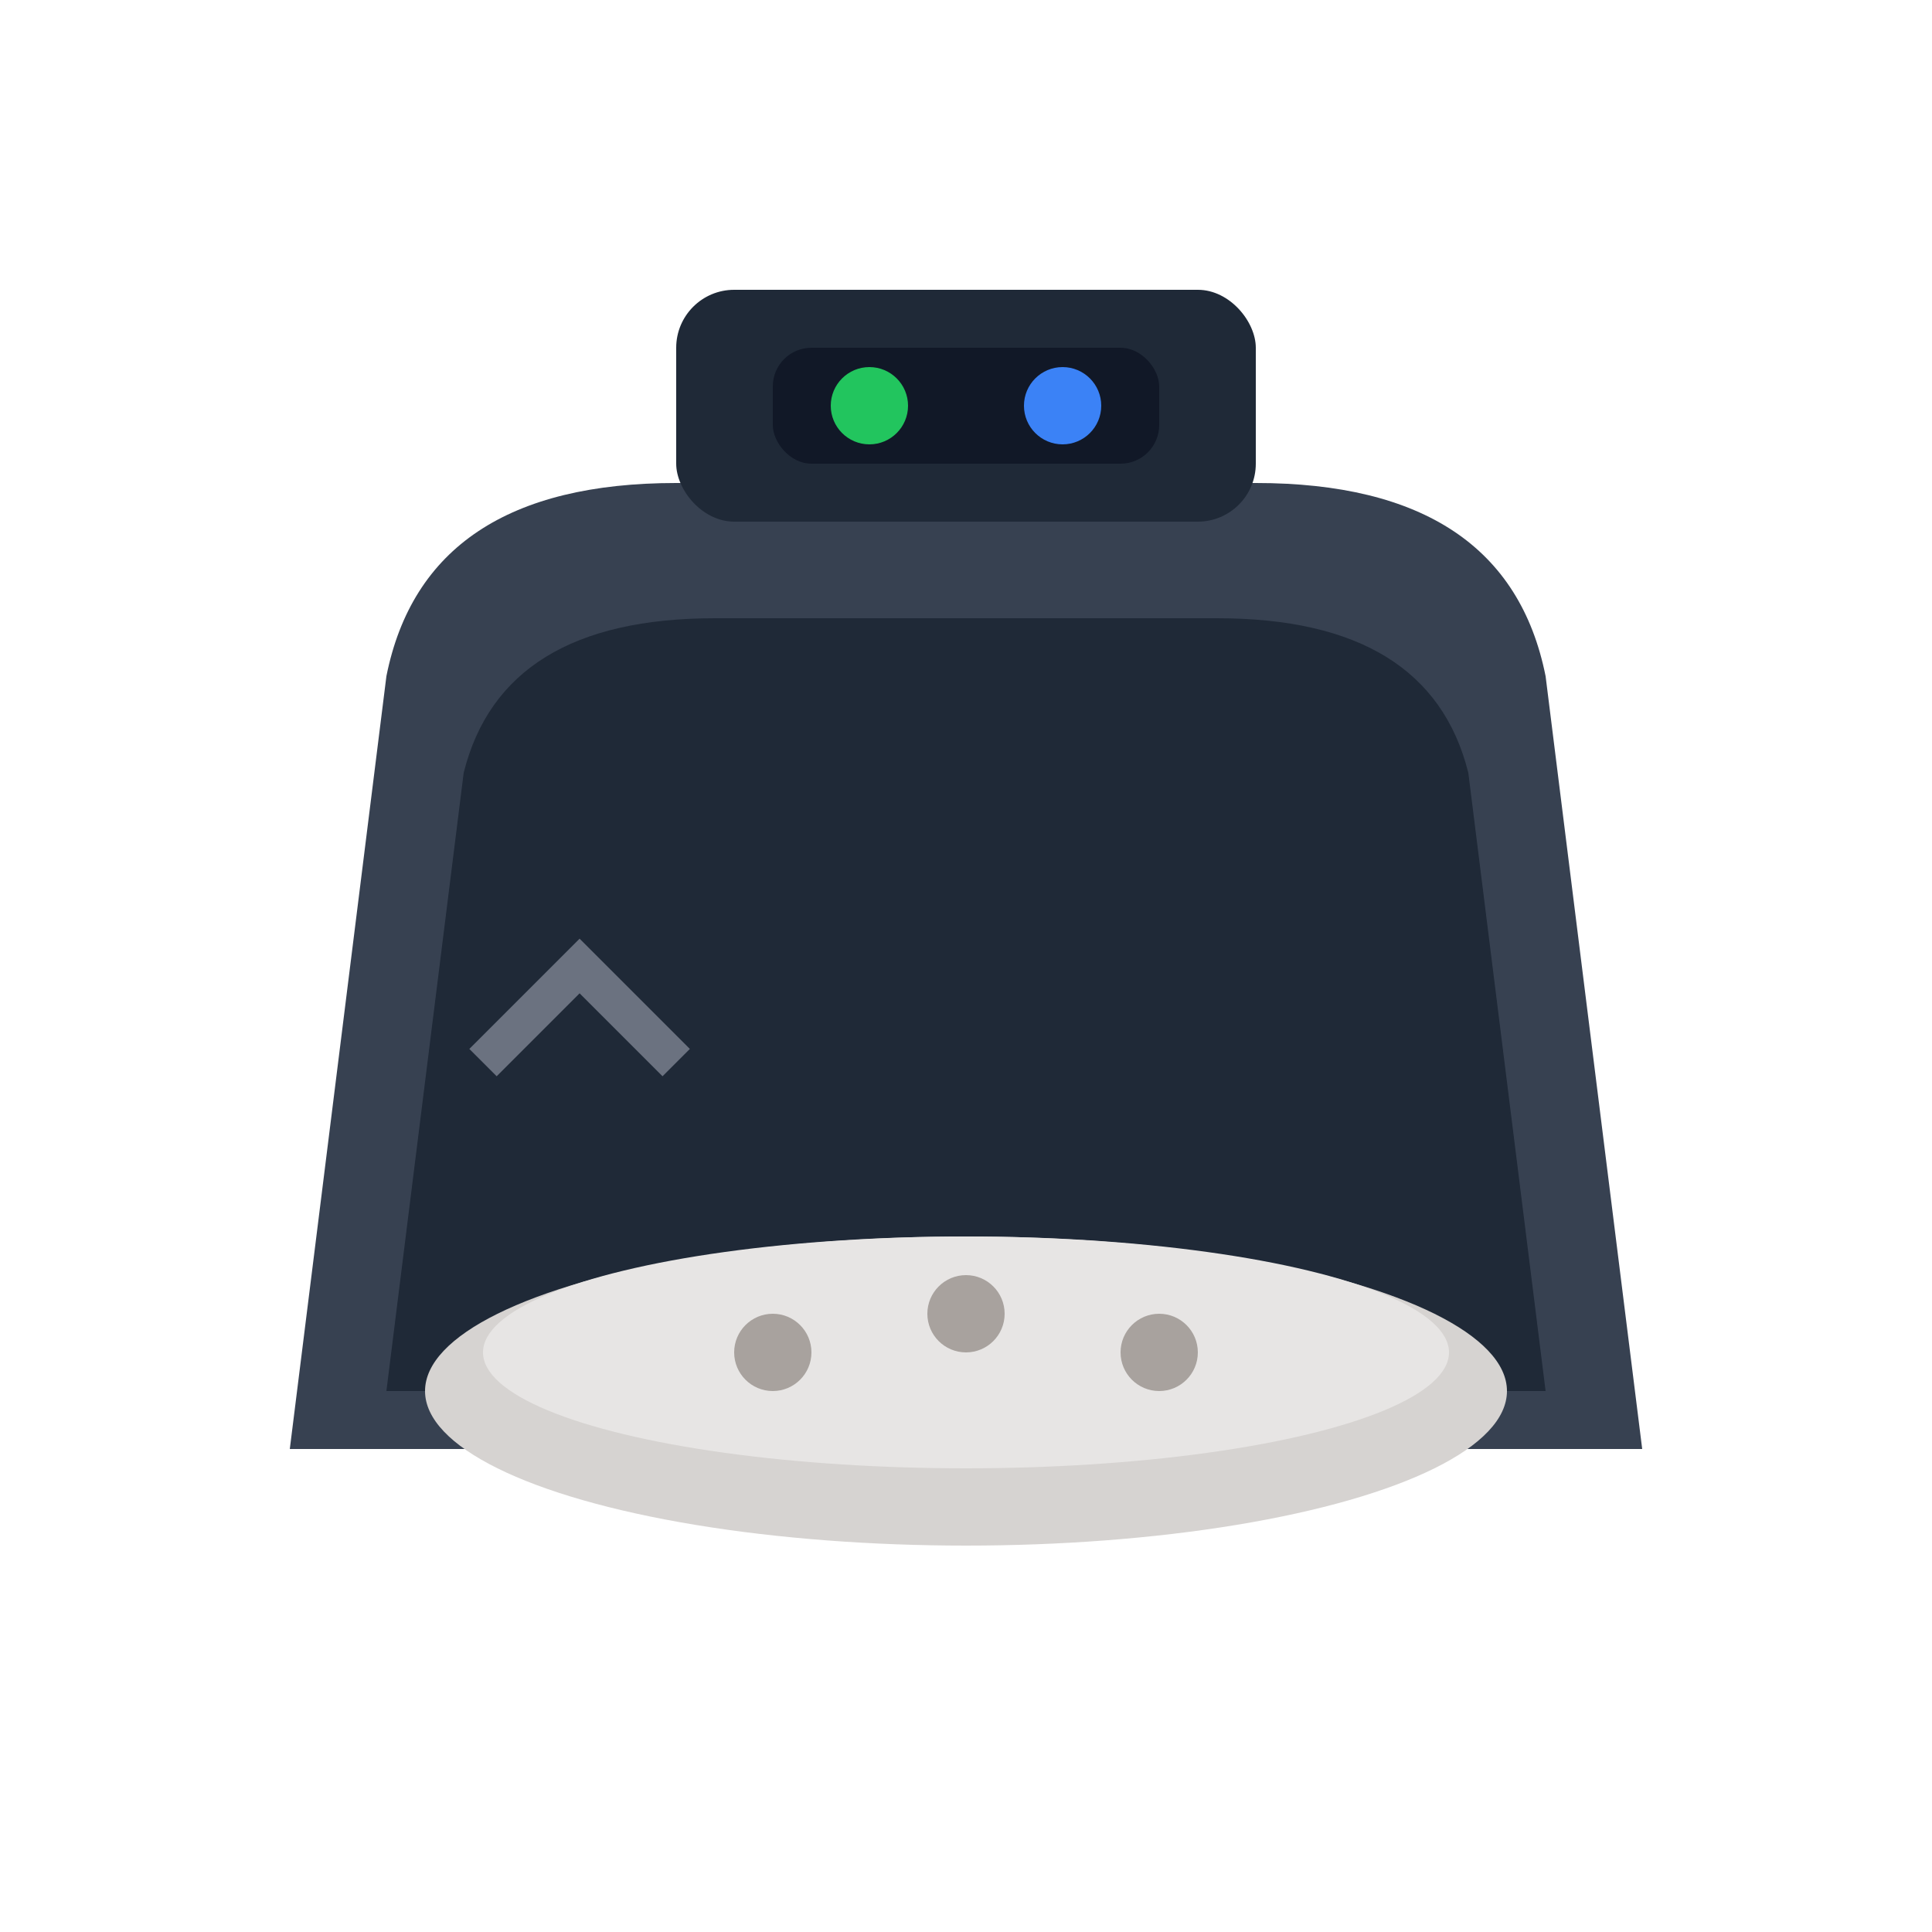
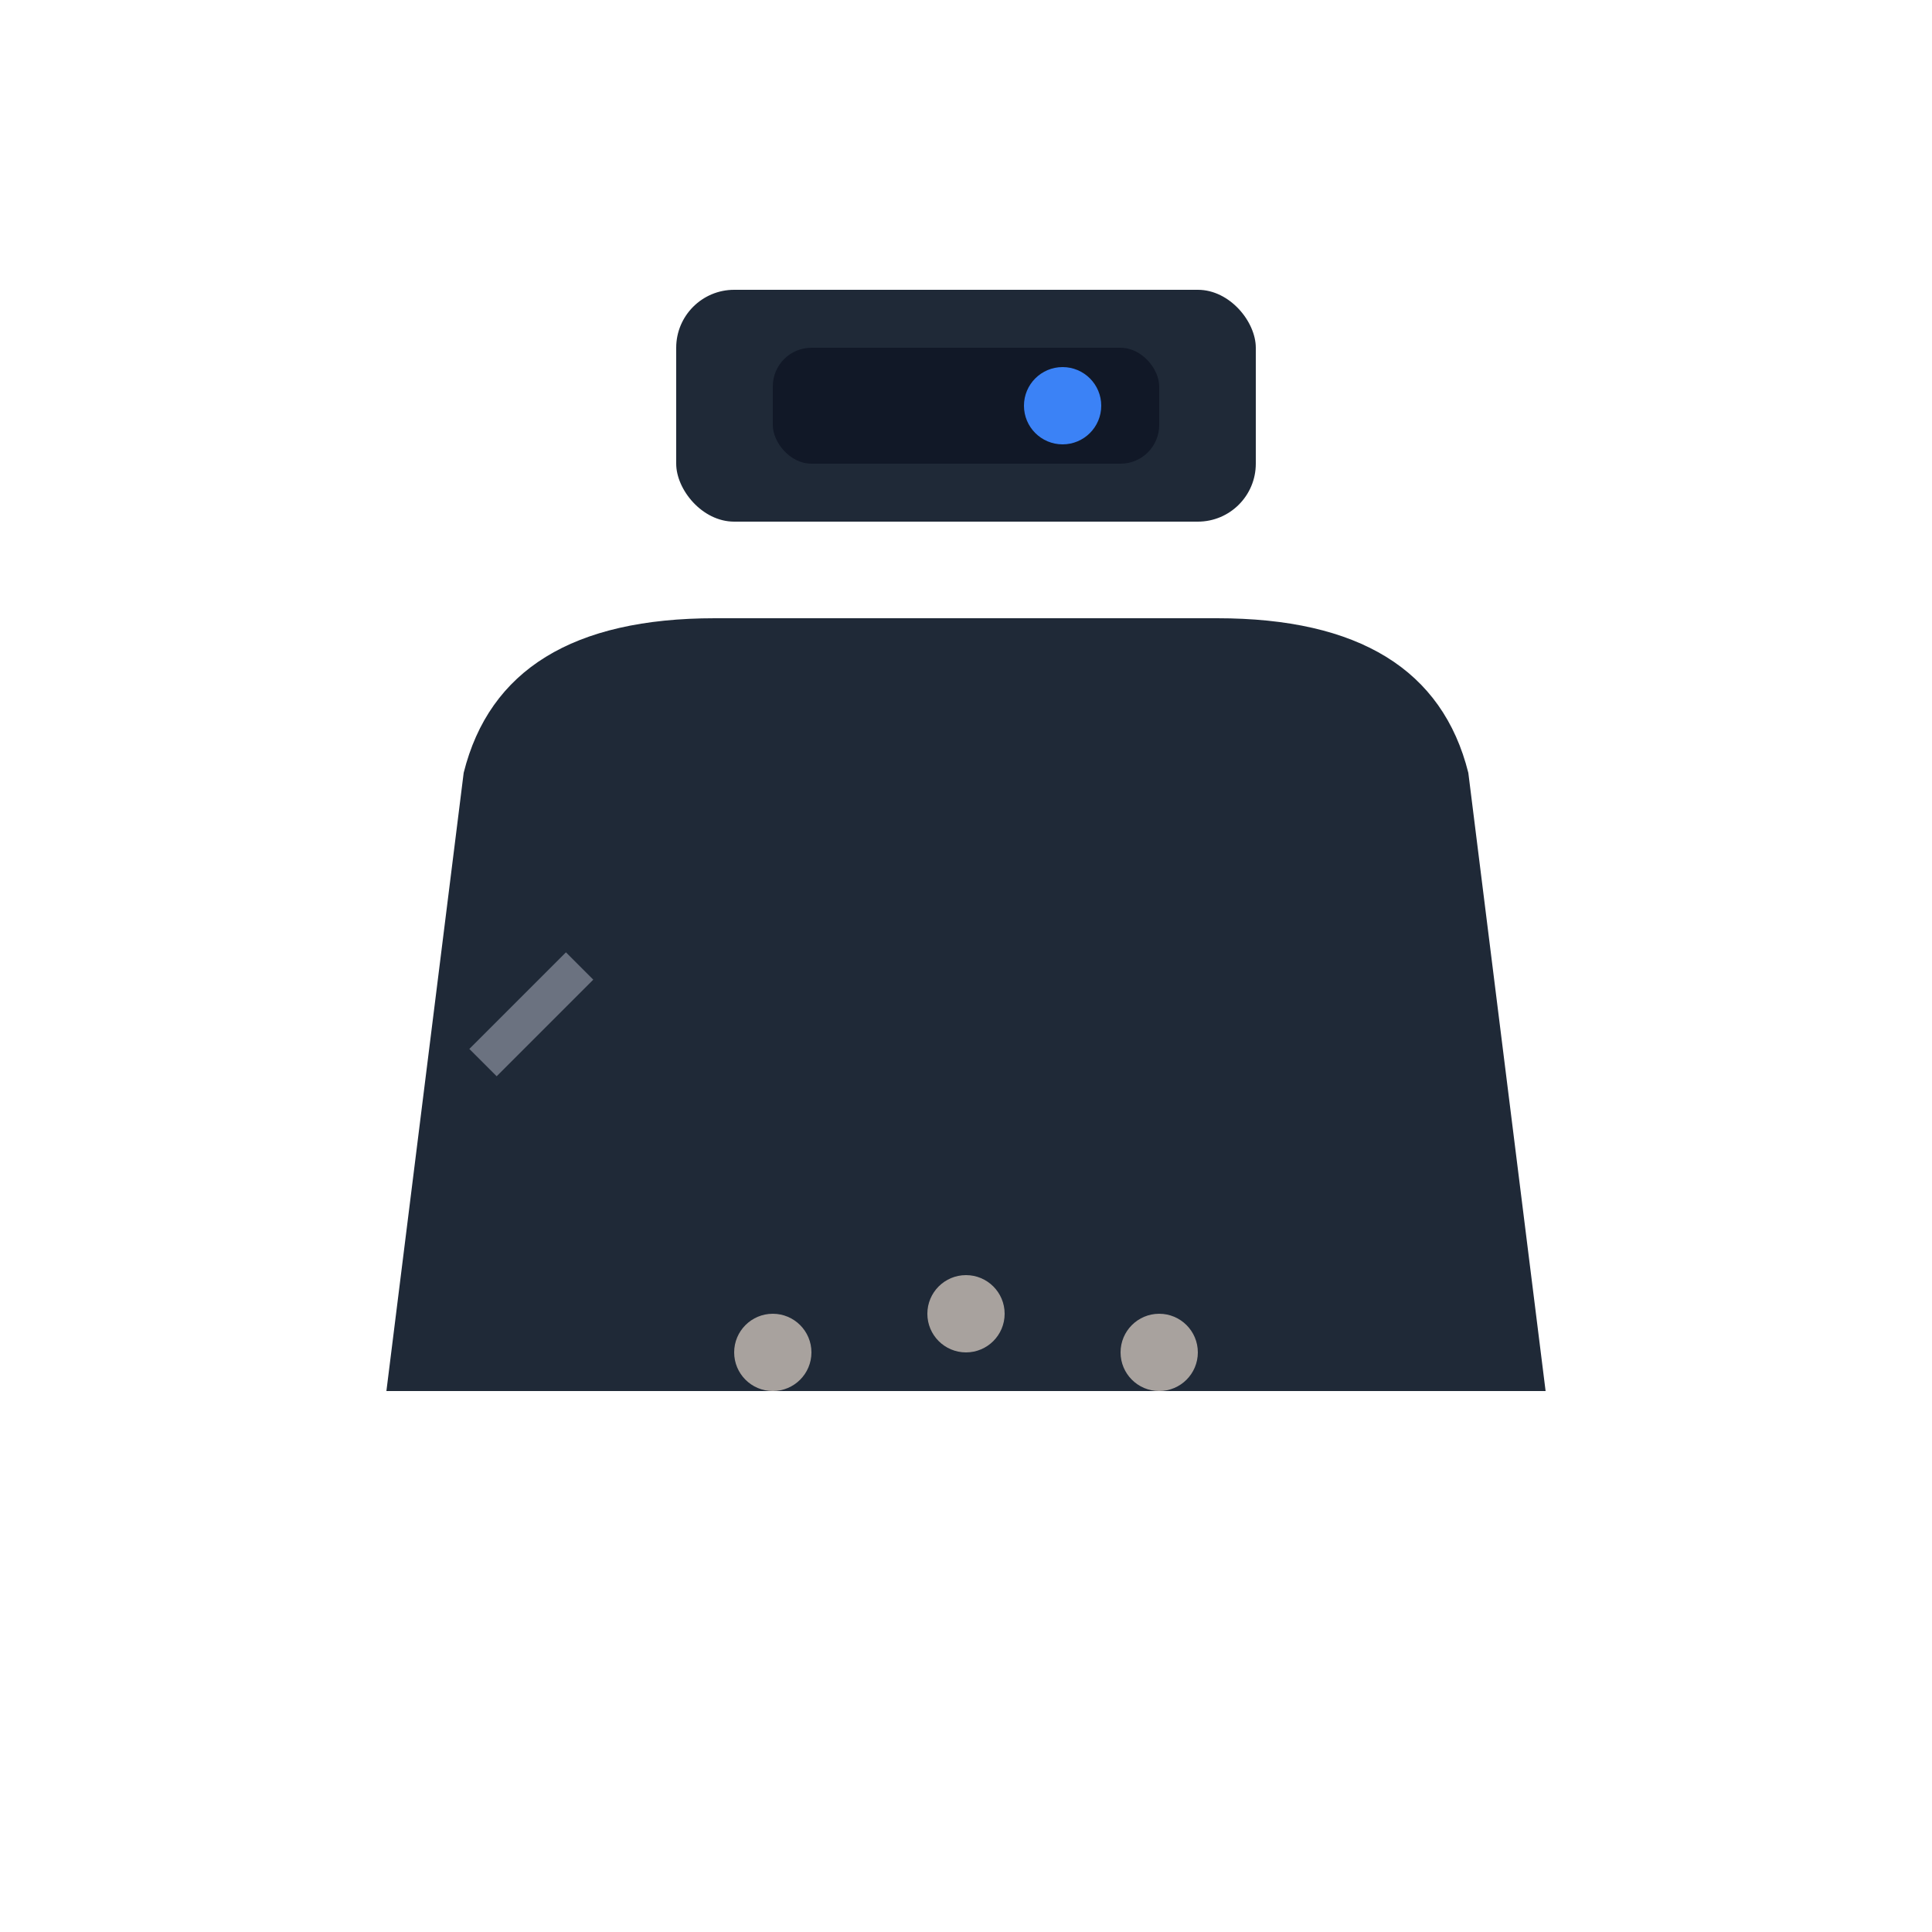
<svg xmlns="http://www.w3.org/2000/svg" viewBox="0 0 100 100">
-   <path d="M15 75 L20 35 Q22 25 35 25 L65 25 Q78 25 80 35 L85 75 Z" fill="#374151" />
  <path d="M20 72 L24 40 Q26 32 37 32 L63 32 Q74 32 76 40 L80 72 Z" fill="#1f2937" />
-   <ellipse cx="50" cy="72" rx="28" ry="8" fill="#d6d3d1" />
-   <ellipse cx="50" cy="70" rx="25" ry="6" fill="#e7e5e4" />
  <circle cx="40" cy="70" r="2" fill="#a8a29e" />
  <circle cx="50" cy="68" r="2" fill="#a8a29e" />
  <circle cx="60" cy="70" r="2" fill="#a8a29e" />
  <rect x="35" y="15" width="30" height="12" rx="3" fill="#1f2937" />
  <rect x="40" y="18" width="20" height="6" rx="2" fill="#111827" />
-   <circle cx="45" cy="21" r="2" fill="#22c55e" />
  <circle cx="55" cy="21" r="2" fill="#3b82f6" />
-   <path d="M25 55 L30 50 L35 55" stroke="#6b7280" stroke-width="2" fill="none" />
+   <path d="M25 55 L30 50 " stroke="#6b7280" stroke-width="2" fill="none" />
</svg>